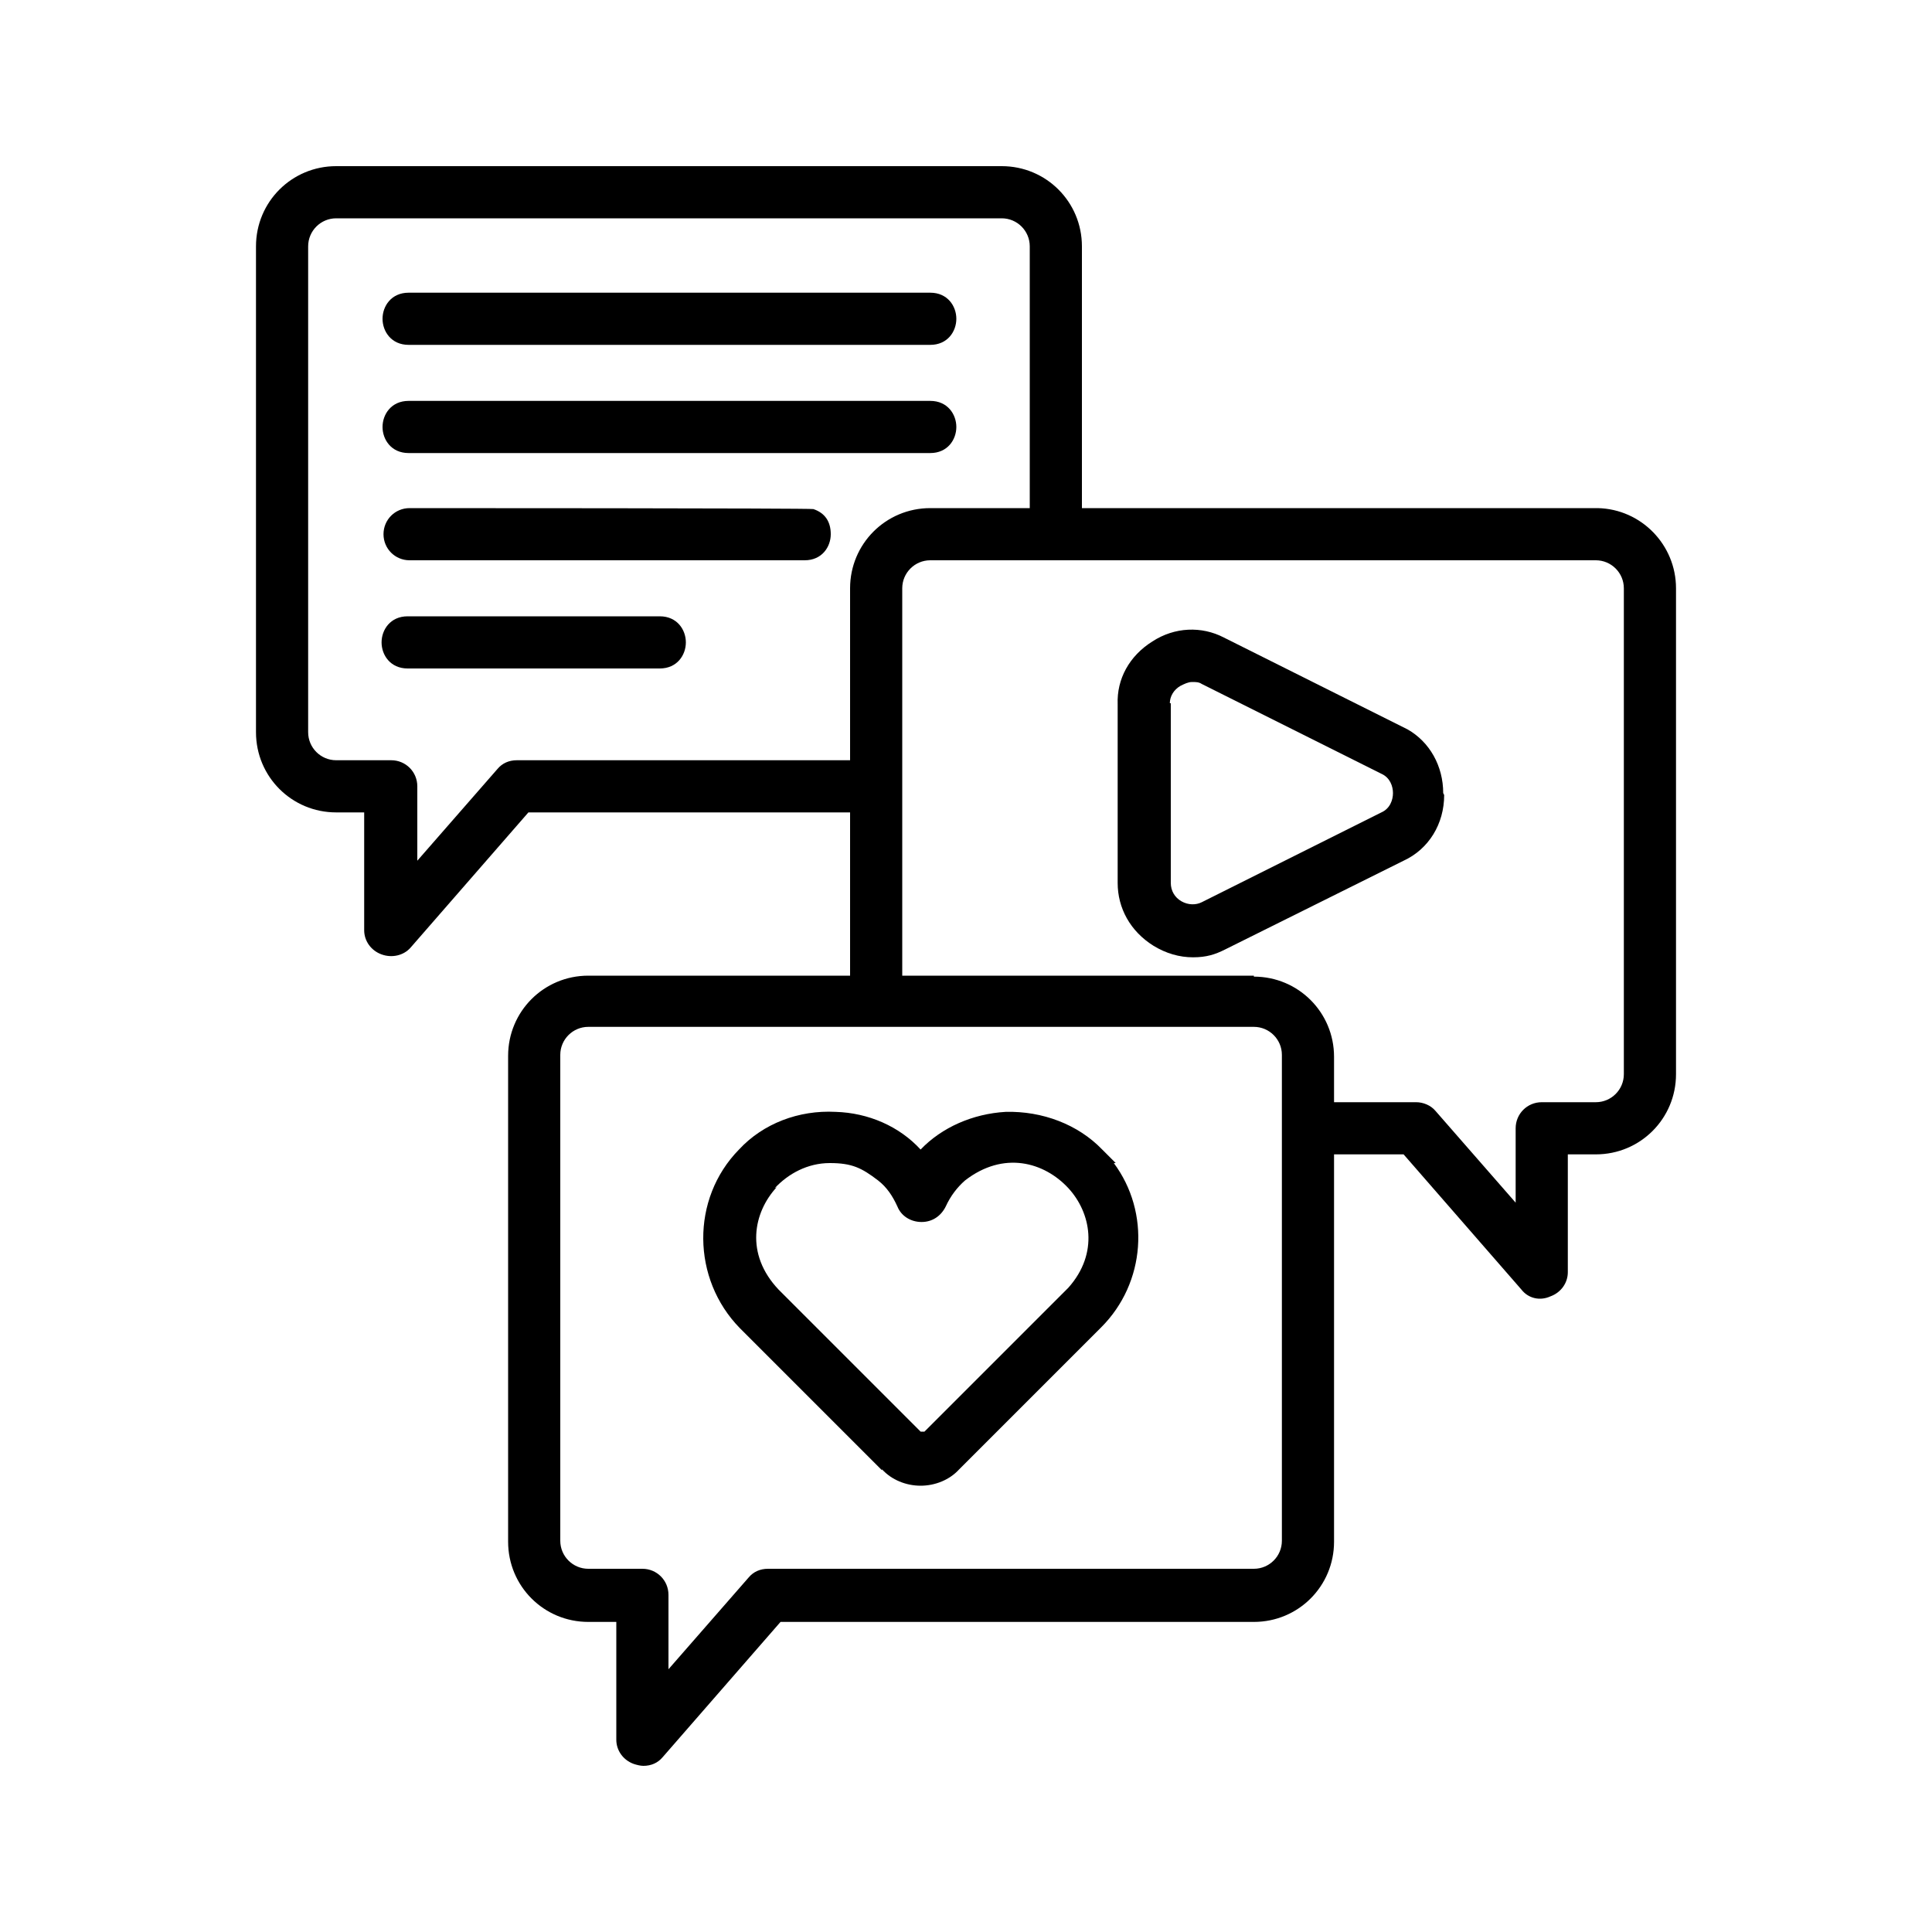
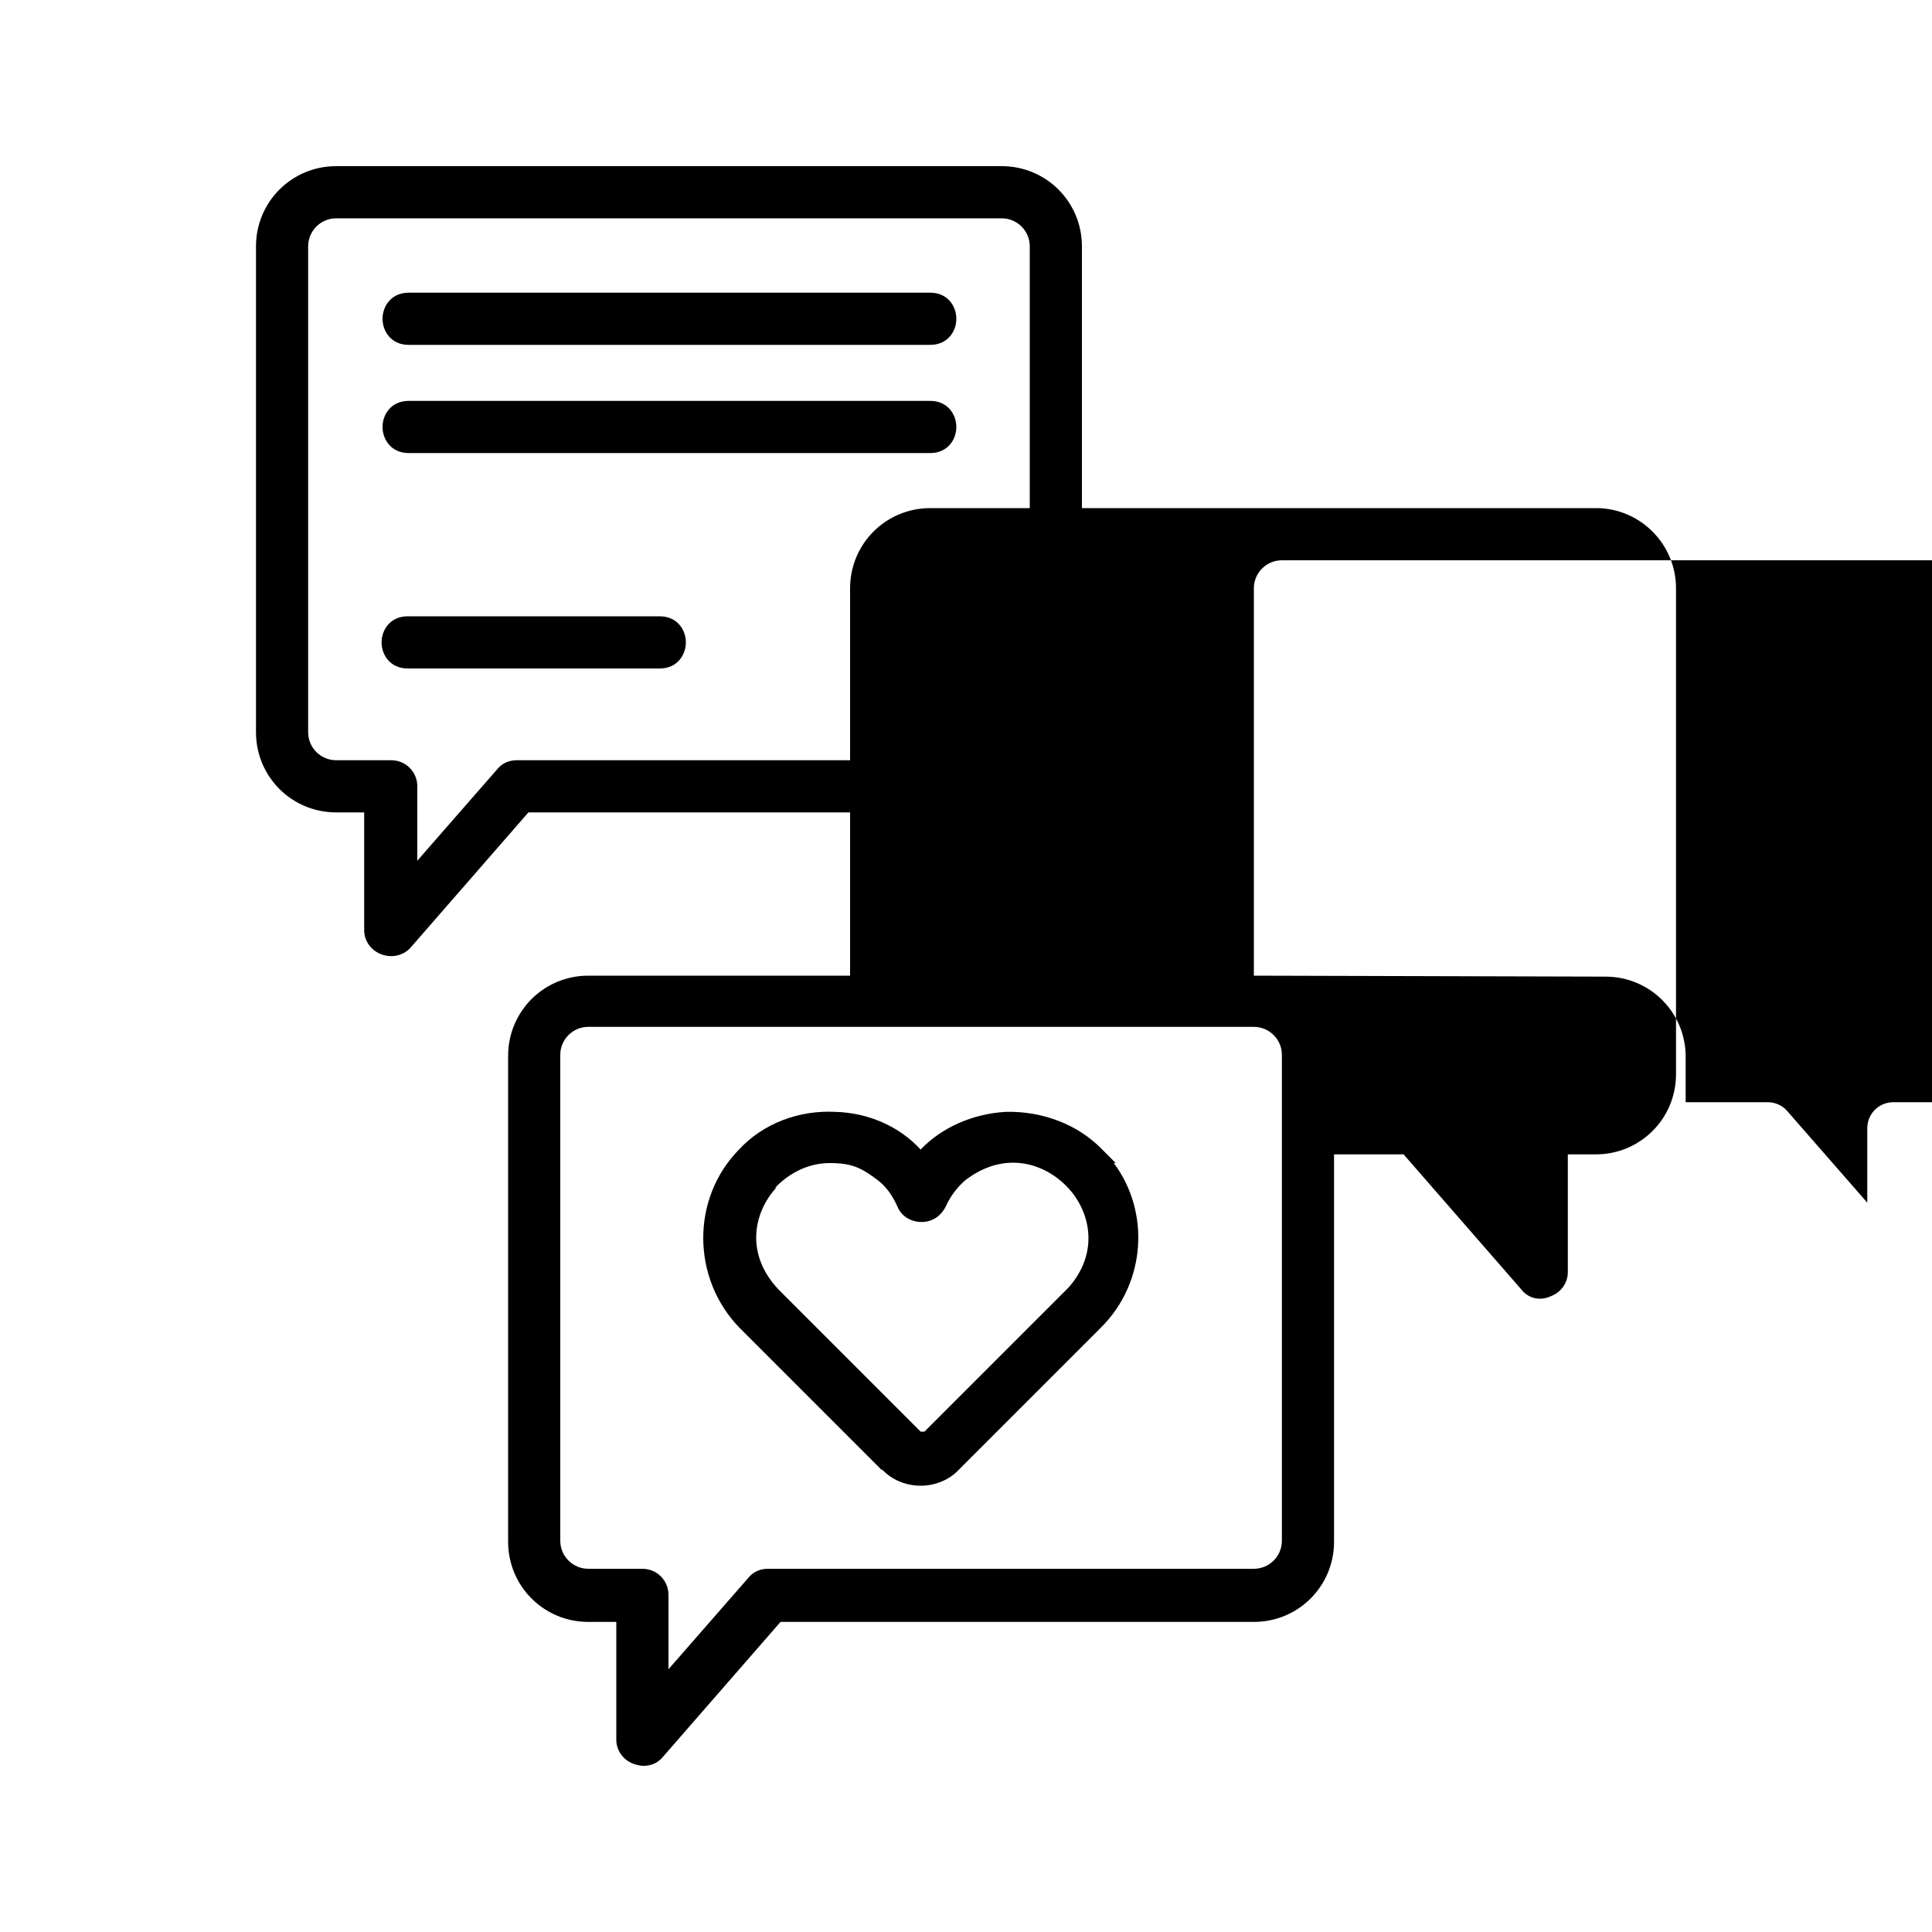
<svg xmlns="http://www.w3.org/2000/svg" id="Layer_1" data-name="Layer 1" viewBox="0 0 200 200">
  <defs>
    <style>
      .cls-1 {
        stroke-width: 0px;
      }
    </style>
  </defs>
-   <path class="cls-1" d="m165.4,52.6h-53.4v-27.1c0-4.6-3.7-8.3-8.3-8.3H34.8c-4.6,0-8.3,3.7-8.3,8.3v50.3c0,4.6,3.7,8.3,8.3,8.3h2.9v12.2c0,1.1.7,2.1,1.8,2.5,1.1.4,2.3.1,3-.7l12.2-14h33.3v16.9h-27.1c-4.6,0-8.3,3.7-8.3,8.3v50.3c0,4.6,3.7,8.3,8.3,8.3h2.9v12.2c0,1.1.7,2.1,1.8,2.5.3.1.7.2,1,.2.8,0,1.5-.3,2-.9l12.2-14h49c4.6,0,8.3-3.7,8.3-8.3v-40.1h7.2l12.2,14c.7.9,1.9,1.2,3,.7,1.1-.4,1.8-1.4,1.8-2.5v-12.2h2.9c4.6,0,8.3-3.7,8.3-8.3v-50.3c0-4.5-3.6-8.2-8.1-8.3Zm-125,26.1h-5.6c-1.6,0-2.9-1.3-2.9-2.9V25.5c0-1.6,1.3-2.9,2.9-2.9h68.9c1.6,0,2.9,1.3,2.9,2.9v27.1h-10.3c-4.6,0-8.3,3.7-8.3,8.3v17.8h-34.5c-.8,0-1.5.3-2,.9l-8.3,9.5v-7.7c0-1.5-1.2-2.7-2.7-2.7Zm89.4,22.3h-36.4v-40.1c0-1.6,1.3-2.9,2.9-2.9h68.9c1.6,0,2.9,1.3,2.9,2.9v50.3c0,1.6-1.3,2.9-2.9,2.9h-5.6c-1.5,0-2.7,1.2-2.7,2.7v7.7l-8.3-9.5c-.5-.6-1.3-.9-2-.9h-8.5v-4.7c0-4.6-3.7-8.3-8.3-8.3Zm-63.3,61.4h-5.6c-1.6,0-2.9-1.3-2.9-2.9v-50.3c0-1.6,1.3-2.9,2.9-2.9h68.9c1.6,0,2.9,1.3,2.9,2.9v50.3c0,1.6-1.3,2.9-2.9,2.9h-50.3c-.8,0-1.5.3-2,.9l-8.3,9.5v-7.7c0-1.5-1.2-2.7-2.7-2.7Z" />
+   <path class="cls-1" d="m165.4,52.6h-53.4v-27.1c0-4.6-3.7-8.3-8.3-8.3H34.8c-4.6,0-8.3,3.7-8.3,8.3v50.3c0,4.6,3.7,8.3,8.3,8.3h2.9v12.2c0,1.1.7,2.1,1.8,2.5,1.1.4,2.3.1,3-.7l12.2-14h33.3v16.9h-27.1c-4.6,0-8.3,3.7-8.3,8.3v50.3c0,4.6,3.7,8.3,8.3,8.3h2.9v12.2c0,1.1.7,2.1,1.8,2.5.3.1.7.2,1,.2.8,0,1.5-.3,2-.9l12.2-14h49c4.6,0,8.3-3.7,8.3-8.3v-40.1h7.2l12.2,14c.7.9,1.9,1.2,3,.7,1.1-.4,1.8-1.4,1.8-2.5v-12.2h2.9c4.6,0,8.3-3.7,8.3-8.3v-50.3c0-4.5-3.6-8.2-8.1-8.3Zm-125,26.1h-5.6c-1.6,0-2.9-1.3-2.9-2.9V25.5c0-1.6,1.3-2.9,2.9-2.9h68.9c1.6,0,2.9,1.3,2.9,2.9v27.1h-10.3c-4.6,0-8.3,3.7-8.3,8.3v17.8h-34.5c-.8,0-1.5.3-2,.9l-8.3,9.5v-7.7c0-1.5-1.2-2.7-2.7-2.7Zm89.4,22.3v-40.1c0-1.6,1.3-2.9,2.9-2.9h68.9c1.6,0,2.9,1.3,2.9,2.9v50.3c0,1.6-1.3,2.9-2.9,2.9h-5.6c-1.5,0-2.7,1.2-2.7,2.7v7.7l-8.3-9.5c-.5-.6-1.3-.9-2-.9h-8.5v-4.7c0-4.6-3.7-8.3-8.3-8.3Zm-63.3,61.4h-5.6c-1.6,0-2.9-1.3-2.9-2.9v-50.3c0-1.6,1.3-2.9,2.9-2.9h68.9c1.6,0,2.9,1.3,2.9,2.9v50.3c0,1.6-1.3,2.9-2.9,2.9h-50.3c-.8,0-1.5.3-2,.9l-8.3,9.5v-7.7c0-1.5-1.2-2.7-2.7-2.7Z" />
  <path class="cls-1" d="m91.3,152.1c1,1.1,2.5,1.7,4,1.7h0c1.5,0,3-.6,4-1.7l14.7-14.7c4.6-4.6,5.1-11.9,1.3-17h.2l-1.4-1.4c-2.5-2.6-6.2-4-10-3.9-3.4.2-6.6,1.6-8.8,3.9-2.2-2.4-5.4-3.8-8.8-3.9-3.8-.2-7.5,1.2-10,3.9-5,5.1-4.9,13.4.1,18.5l14.7,14.7Zm-11.1-29.1c1.4-1.5,3.4-2.6,5.7-2.6s3.3.5,5,1.8c.9.7,1.5,1.6,2,2.7.4,1,1.4,1.6,2.5,1.6s2-.6,2.5-1.6c.5-1.1,1.2-2,2-2.7,4-3.1,8.2-1.9,10.7.8,2.3,2.5,3.2,6.7,0,10.3l-14.9,14.9c0,0-.3,0-.4,0l-14.7-14.7c-3.5-3.7-2.6-8-.2-10.6Z" />
-   <path class="cls-1" d="m149.4,82.1c0-2.8-1.4-5.3-3.7-6.6l-19-9.5c-2.3-1.2-5.1-1.1-7.4.4-2.4,1.5-3.7,3.9-3.6,6.5v18.5c0,2.6,1.3,5,3.7,6.5,1.3.8,2.7,1.2,4.1,1.2s2.3-.3,3.3-.8l18.5-9.2c2.6-1.2,4.2-3.8,4.2-6.8Zm-28.3-9.3c0-.7.4-1.4,1.1-1.8.4-.2.8-.4,1.2-.4s.7,0,1,.2l18.6,9.3c.9.4,1.2,1.3,1.2,2s-.3,1.6-1.2,2l-18.6,9.3c-.6.3-1.4.3-2.1-.1-.7-.4-1.1-1.1-1.1-1.9v-18.6Z" />
  <path class="cls-1" d="m42.3,35.7h54c1.8,0,2.7-1.4,2.7-2.7s-.9-2.7-2.7-2.7h-54c-1.8,0-2.7,1.4-2.7,2.7,0,1.3.9,2.7,2.7,2.7Z" />
  <path class="cls-1" d="m42.3,46.9h54c1.8,0,2.7-1.4,2.7-2.7s-.9-2.7-2.7-2.7h-54c-1.8,0-2.7,1.4-2.7,2.7,0,1.3.9,2.7,2.7,2.7Z" />
-   <path class="cls-1" d="m42.3,58h41c1.8,0,2.7-1.4,2.7-2.7s-.6-2.2-1.8-2.6h0c0-.1-41.8-.1-41.8-.1-1.5,0-2.7,1.2-2.7,2.7s1.2,2.7,2.7,2.7Z" />
  <path class="cls-1" d="m71,66.5c0-1.3-.9-2.7-2.7-2.7h-26.1c-1.8,0-2.7,1.4-2.7,2.7,0,1.3.9,2.7,2.7,2.7h26.1c1.8,0,2.7-1.4,2.7-2.7Z" />
</svg>